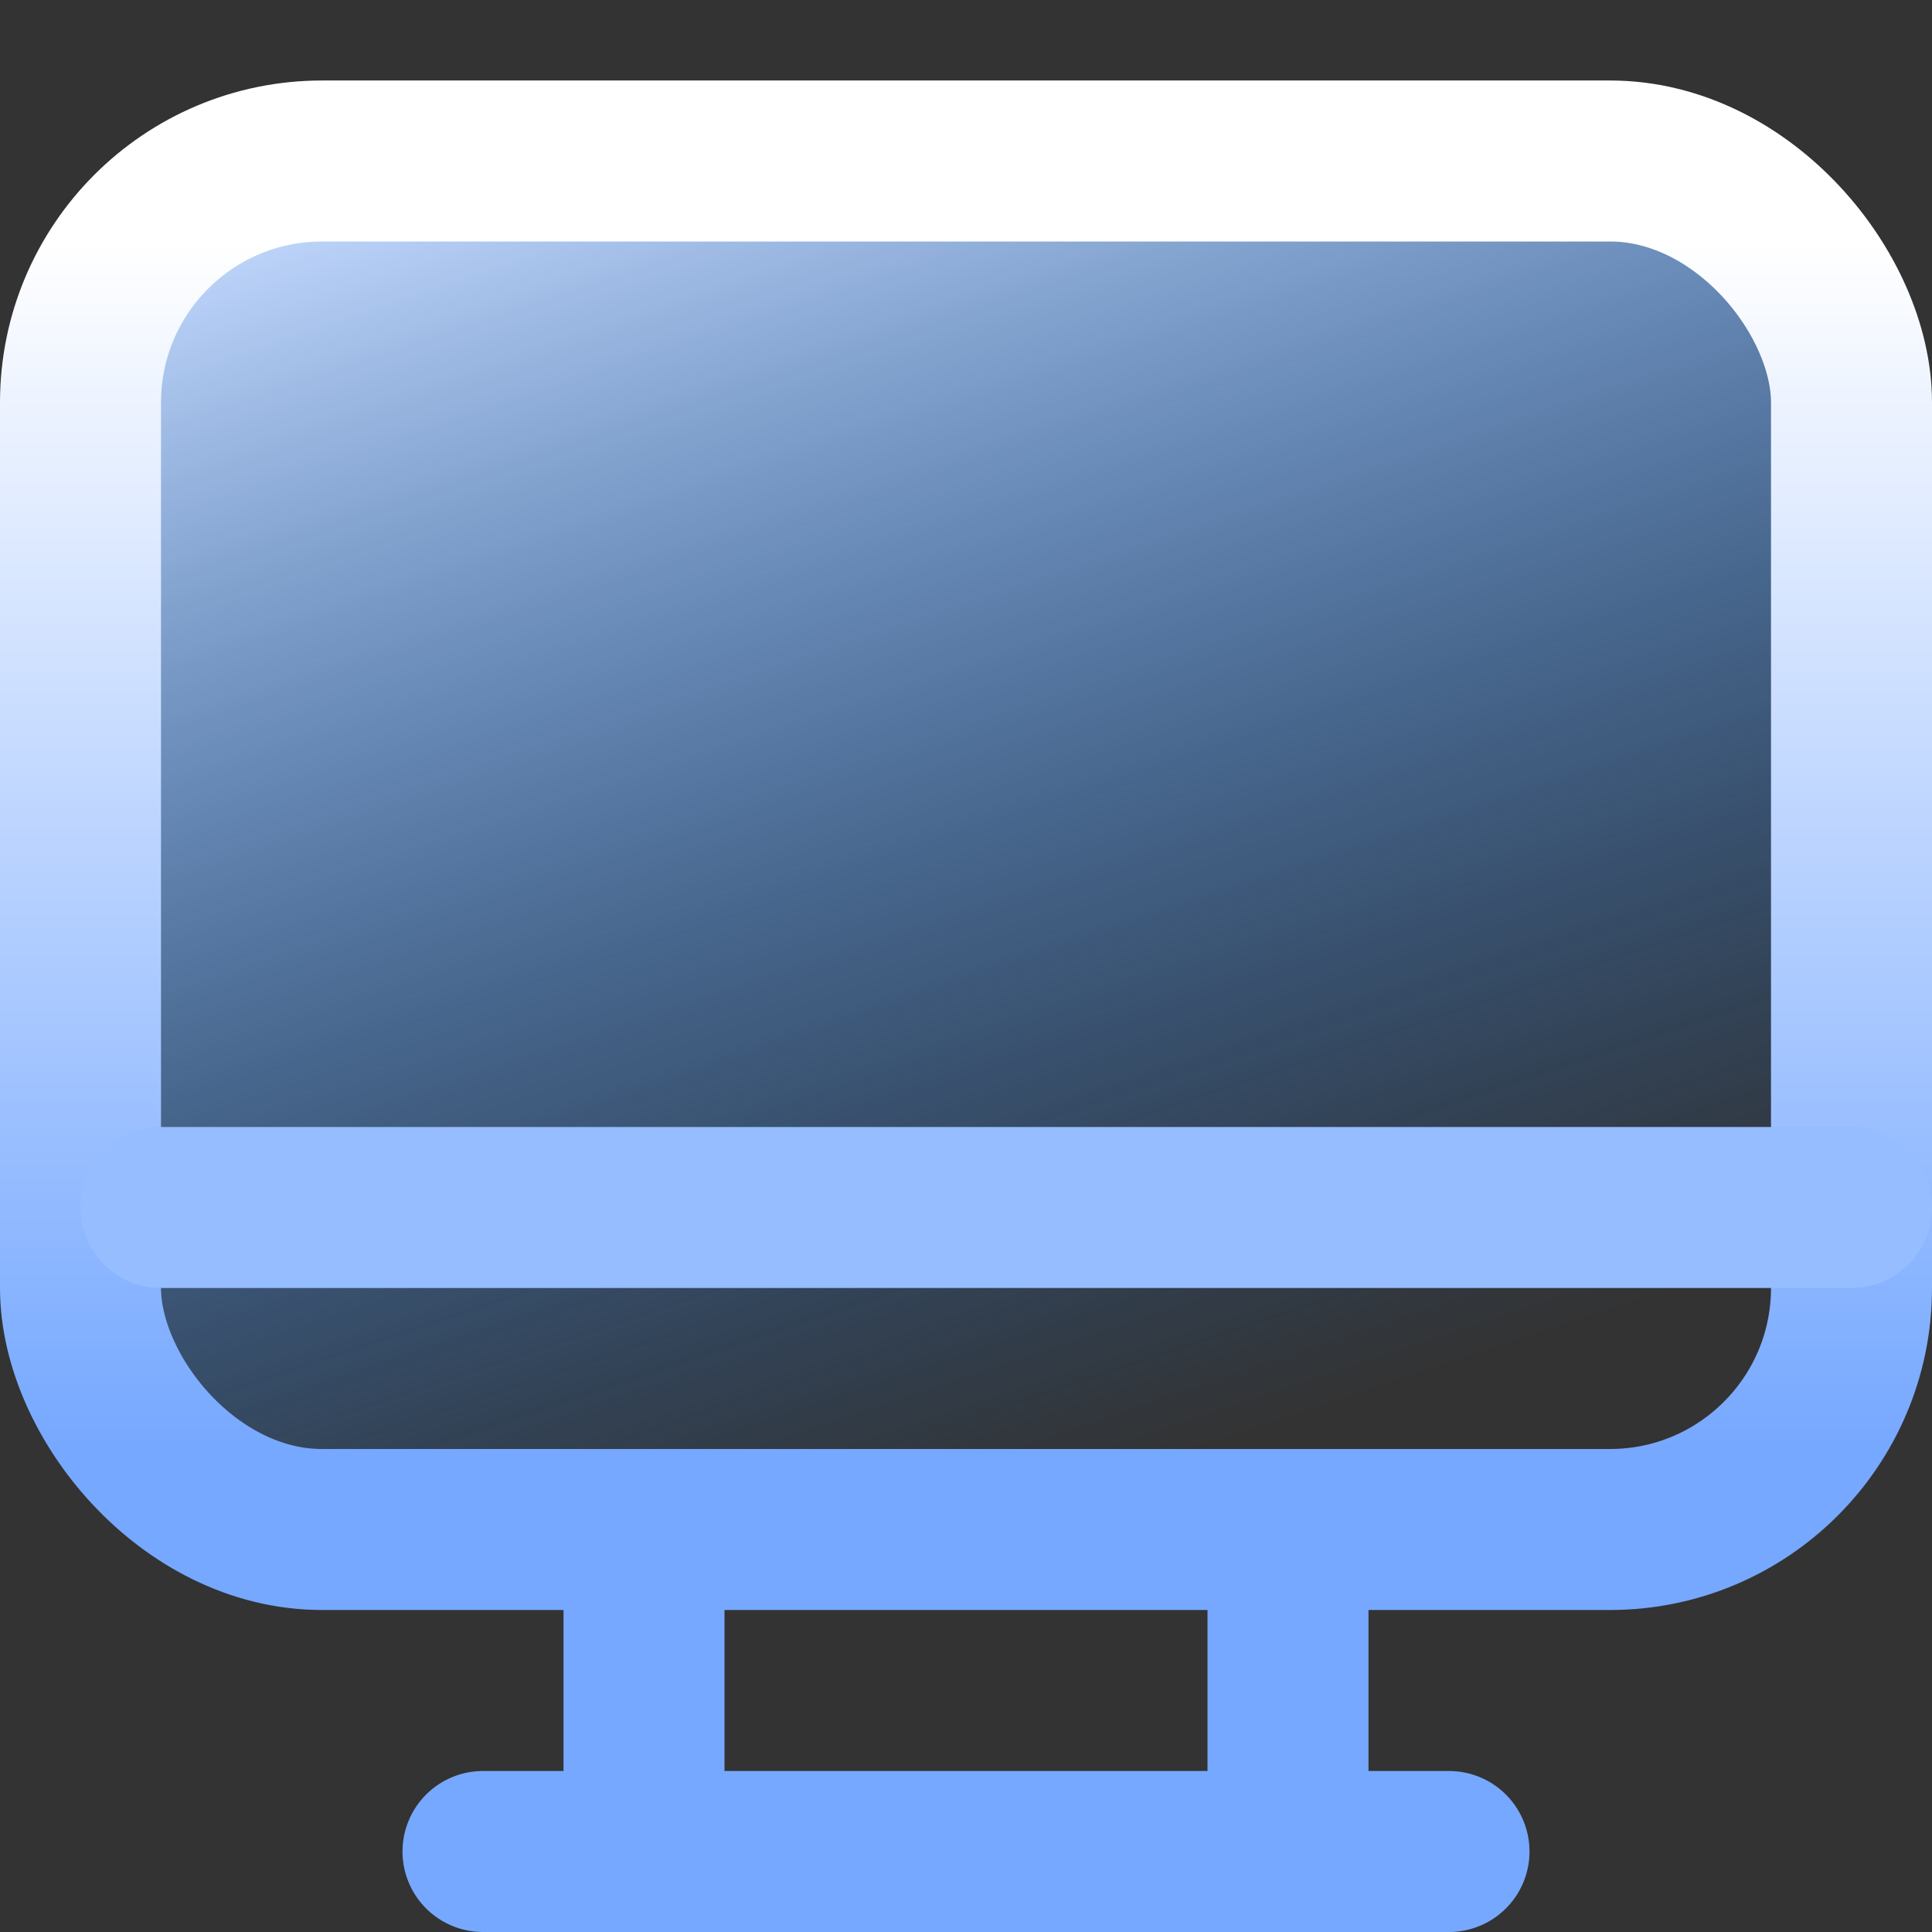
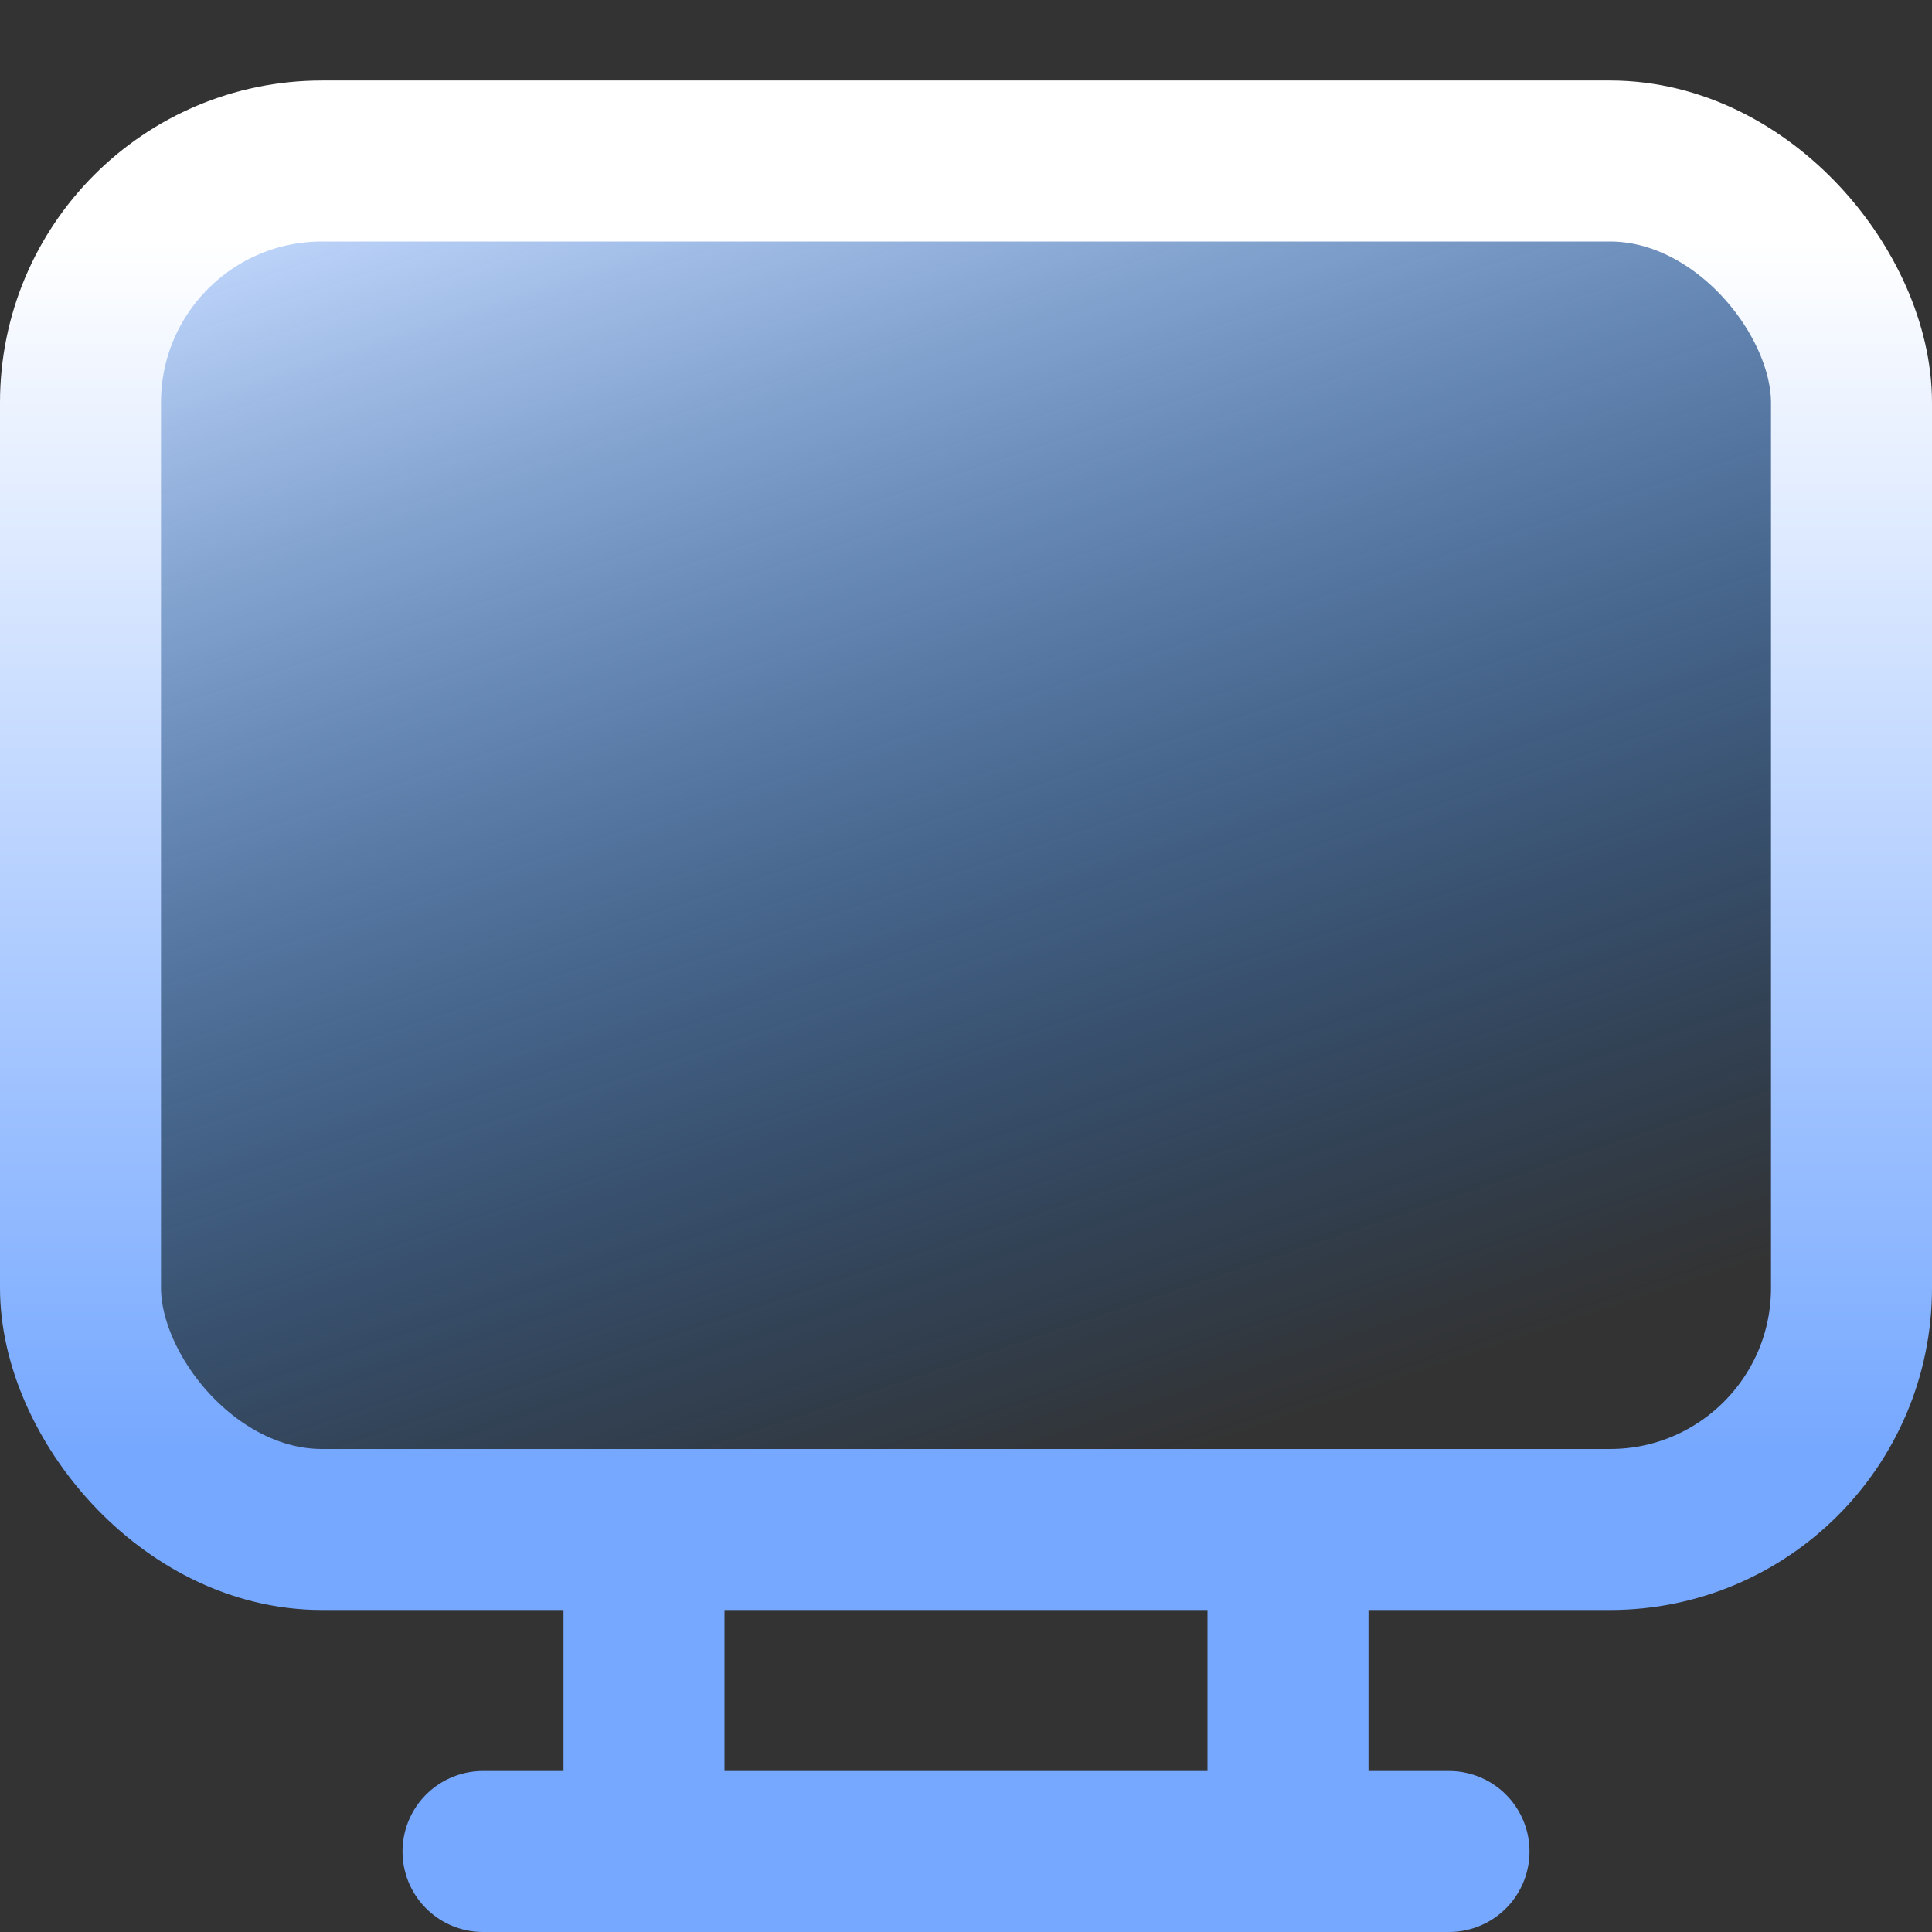
<svg xmlns="http://www.w3.org/2000/svg" width="24" height="24" viewBox="0 0 24 24" fill="none">
  <rect x="0" y="0" width="24" height="24" fill="#333333" stroke="none" />
  <rect x="1" y="2" width="22" height="17" rx="3" fill="url(#paint0_linear_1757_53513)" stroke="url(#paint1_linear_1757_53513)" stroke-width="2" />
  <path d="M6 23H18" stroke="#76A8FF" stroke-width="2" stroke-linecap="round" stroke-linejoin="round" />
-   <path d="M2 15H23" stroke="#96BDFF" stroke-width="2" stroke-linecap="round" stroke-linejoin="round" />
  <path d="M8 22L8 19" stroke="#76A8FF" stroke-width="2" stroke-linecap="round" stroke-linejoin="round" />
  <path d="M16 22L16 19" stroke="#76A8FF" stroke-width="2" stroke-linecap="round" stroke-linejoin="round" />
  <defs>
    <linearGradient id="paint0_linear_1757_53513" x1="5.5" y1="1.75" x2="11.348" y2="19.215" gradientUnits="userSpaceOnUse">
      <stop stop-color="#C6DBFF" />
      <stop offset="1" stop-color="#127FFF" stop-opacity="0" />
    </linearGradient>
    <linearGradient id="paint1_linear_1757_53513" x1="12" y1="3" x2="12" y2="18" gradientUnits="userSpaceOnUse">
      <stop stop-color="white" />
      <stop offset="1" stop-color="#76A8FF" />
    </linearGradient>
  </defs>
</svg>